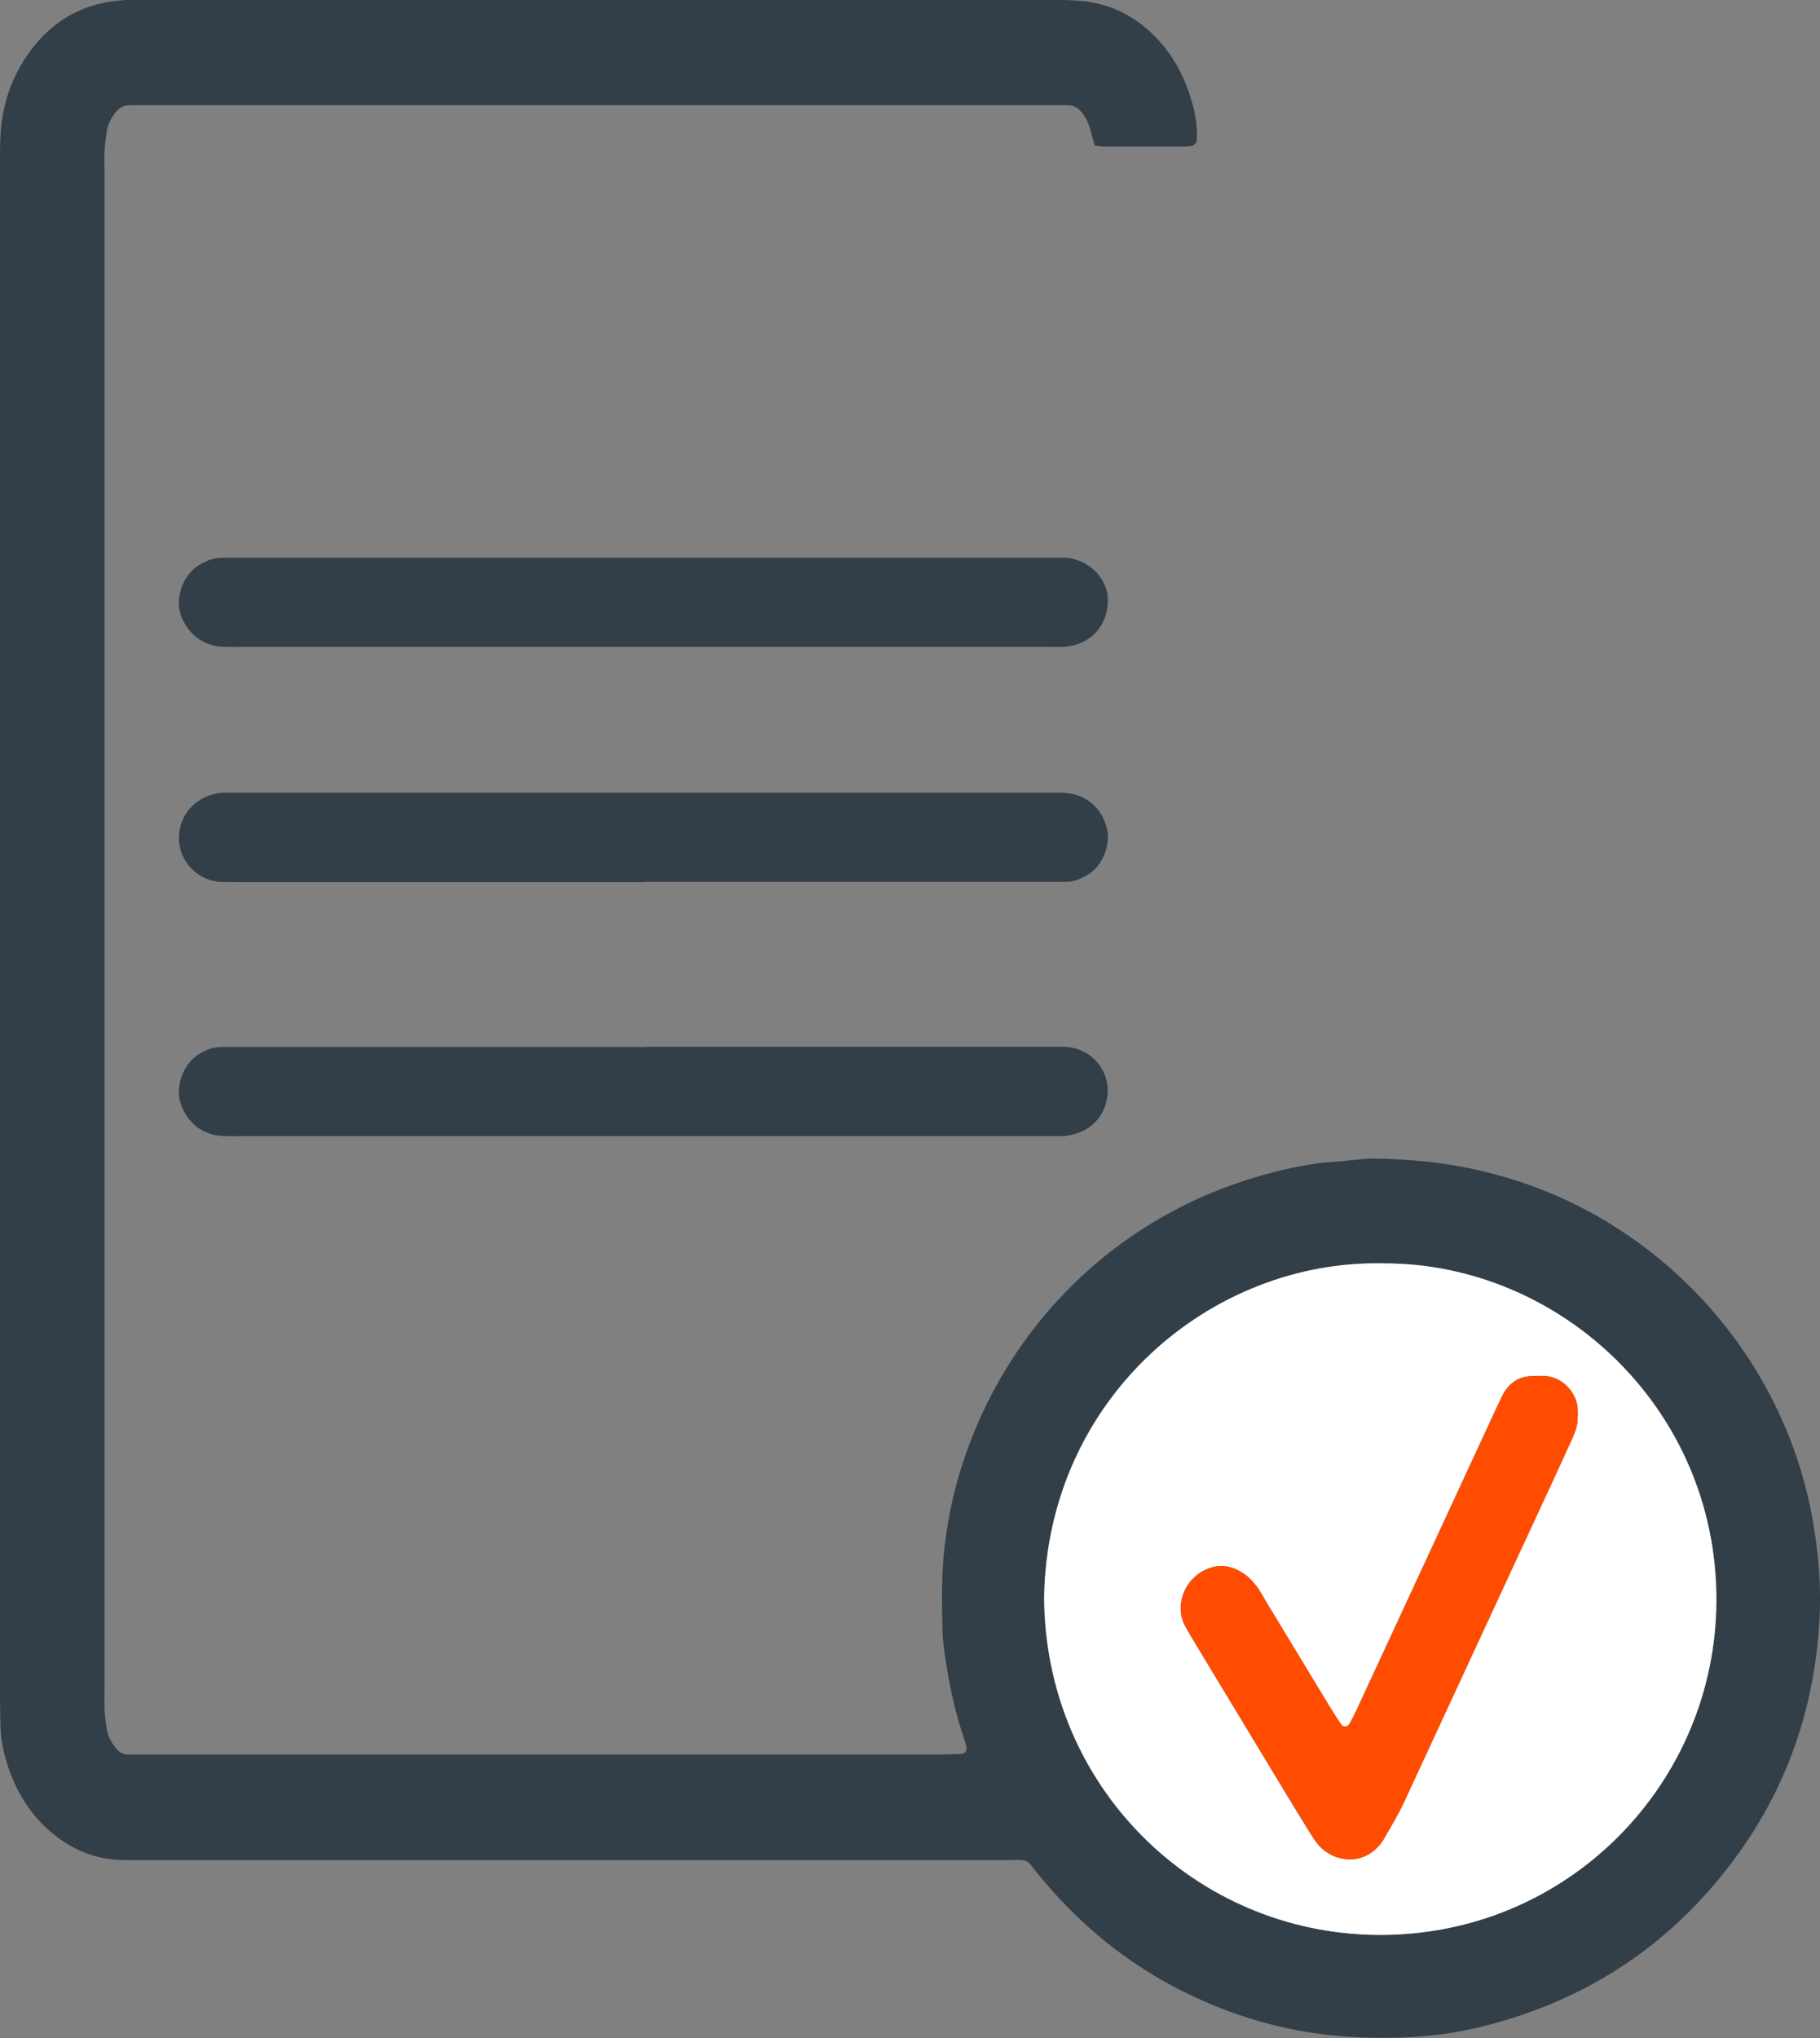
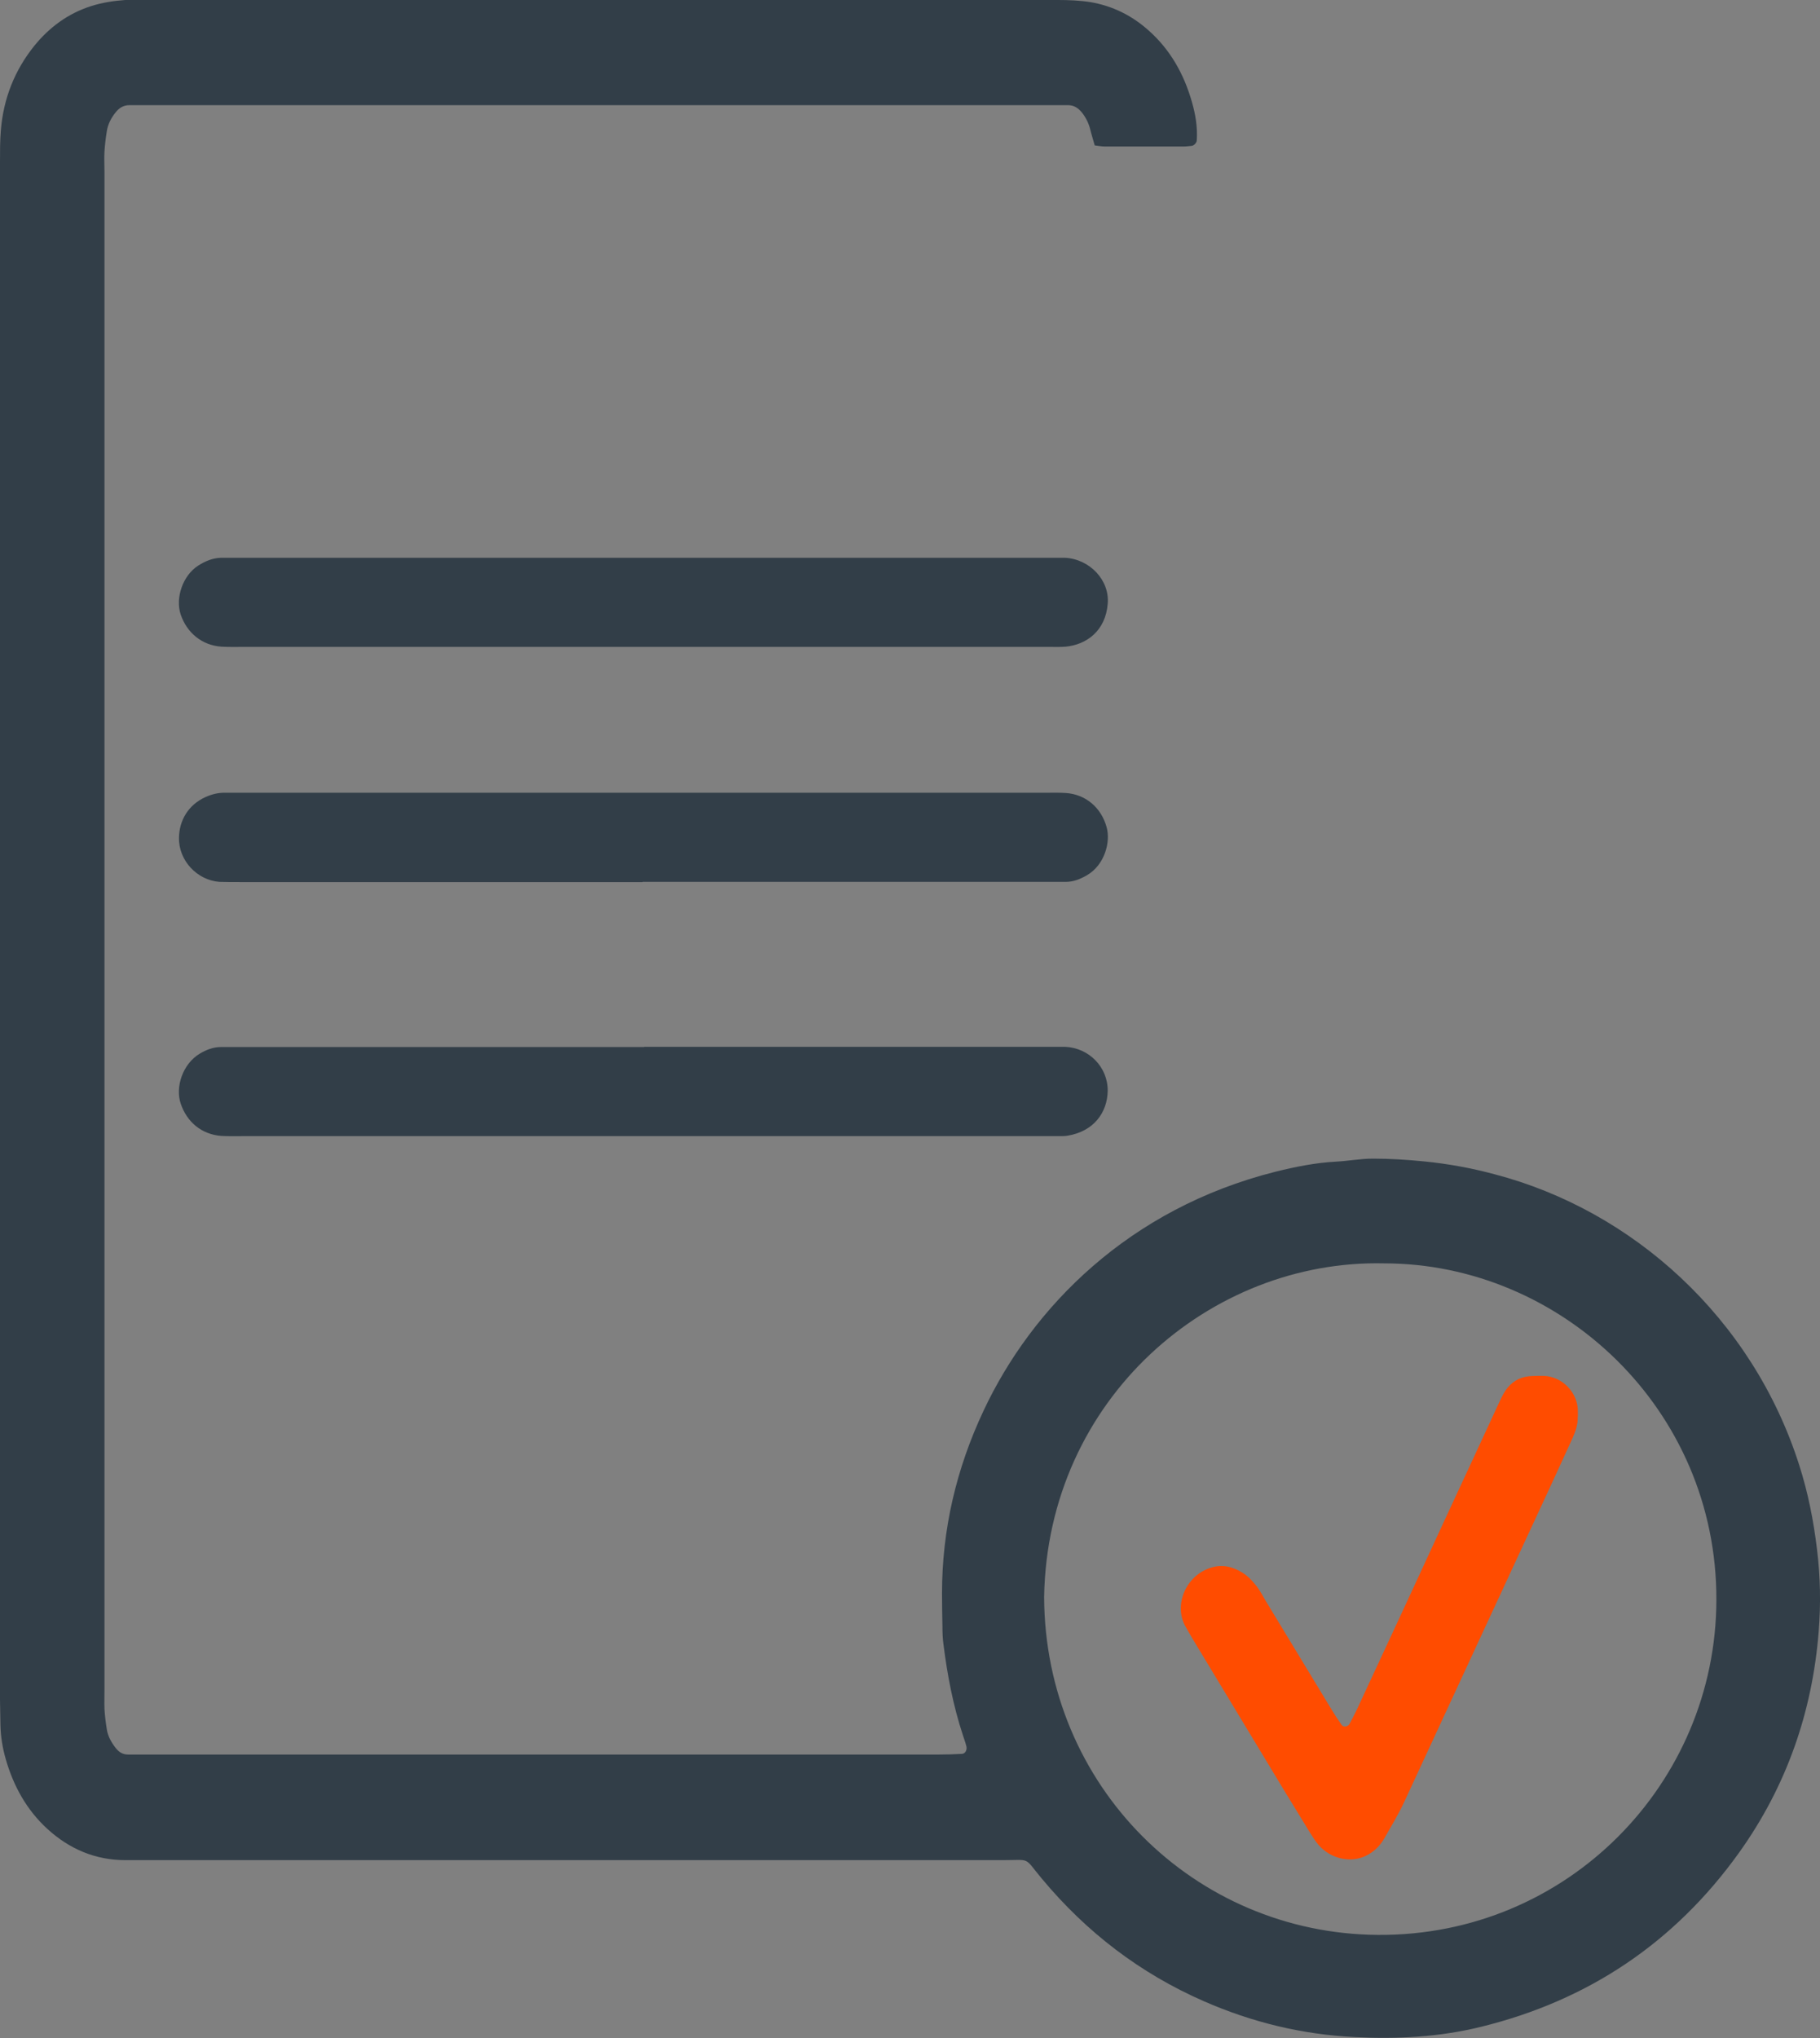
<svg xmlns="http://www.w3.org/2000/svg" version="1.1" viewBox="0 0 850.1 951.5">
  <rect x="0" y="0" width="850.1" height="951.5" fill="#808080" stroke="none" />
  <defs>
    <style>
      .cls-1 {
        fill: #ff4c00;
      }

      .cls-2 {
        fill: #fff;
      }

      .cls-3 {
        fill: #323e48;
      }
    </style>
  </defs>
  <g>
    <g id="Calque_1">
      <path class="cls-3" d="M511.3,67.8c-.7-2.6-1.5-5-2.1-7.5-.7-2.8-2-5.4-3.8-7.7-1.7-2.1-3.7-3.5-6.5-3.5-2.6,0-5.1,0-7.7,0H68.1c-2.6,0-5.1,0-7.7,0-2.8,0-4.9,1.4-6.5,3.5-2,2.5-3.5,5.4-4,8.6-.5,3.1-.9,6.3-1.1,9.5-.2,3.2,0,6.4,0,9.6v708c0,3.2-.1,6.4,0,9.6.2,3.2.6,6.4,1.1,9.5.5,3.2,2.1,6,4.1,8.6,1.4,1.8,3.2,3.1,5.7,3.1,1,0,1.9,0,2.9,0,2.2,0,4.5,0,6.7,0h369.4c3.5,0,7-.1,10.5-.3,1.6,0,2.6-1.8,2.2-3.5-.2-.6-.3-1.2-.5-1.8-.4-1.2-.8-2.4-1.2-3.6-4.5-13.7-7.2-27.8-9-42.1-.4-2.8-.5-5.7-.5-8.6-.1-5.1-.2-10.2-.2-15.3,0-29.9,6.7-58.3,19.4-85.3,22.7-48.4,68-94.4,136.4-111.6,9.3-2.3,18.7-4.2,28.3-4.7,5.7-.3,11.4-1.4,17.2-1.4,8,0,15.9.5,23.9,1.3,11.2,1.1,22.1,3.1,32.9,6,64.6,16.9,120.4,67.1,142.3,135.8,4.1,12.8,6.7,25.9,8.3,39.3,1.6,12.8,1.8,25.6.8,38.3-3,37.8-15.1,72.4-37.2,103.3-30.1,42-70.4,69-120.5,81.3-19.4,4.8-39.1,5.8-59,4.8-24.6-1.2-48-6.9-70.4-16.7-29.8-13-55-32.3-75.8-57.3-8.6-10.3-4.8-8.6-18.3-8.6-133,0-266.1,0-399.1,0s-7,0-10.6,0c-14.1,0-26.2-5.2-36.5-14.6-9.7-8.9-15.8-20-19.4-32.5-1.5-5.2-2.4-10.6-2.5-16.1,0-3.8-.2-7.7-.2-11.5C0,554.2,0,314.7,0,75.2c0-4.8,0-9.6.4-14.4,1.2-14.7,6.4-28,15.7-39.5,7-8.6,15.7-15,26.3-18.4C47.7,1.2,53,.4,58.5,0c2.2-.1,4.5,0,6.7,0h428.9c5.1,0,10.2.2,15.3,1,10.4,1.8,19.4,6.3,27.2,13.3,10.1,9,16.4,20.3,20.1,33.2,1.7,5.9,2.7,11.8,2.3,18,0,1.1-1.3,2.5-2.4,2.6-1.3.1-2.5.3-3.8.3-12.2,0-24.3,0-36.5,0-1.6,0-3.2-.3-4.9-.5h0ZM801.7,747c.3-89.2-72.8-157.2-155.2-157.2-81-1.9-157.2,63-158.8,155.7.3,88.3,70.2,157.2,155.9,157.8,88.5.6,157.9-70.7,158.1-156.3h0Z" />
      <path class="cls-3" d="M300.9,260.4h187c3.2,0,6.4,0,9.6,0,11.5.6,20.9,10.5,19.9,21.5-1,12.6-9.9,19.1-19.7,20-2.5.2-5.1.1-7.7.1H114.1c-3.5,0-7,.1-10.6-.1-9.2-.6-16.2-6.5-19.1-15-2.6-7.8,1-18.2,8.1-22.8,3.3-2.1,6.8-3.6,10.7-3.7,3.2,0,6.4,0,9.6,0h188Z" />
      <path class="cls-3" d="M300.1,411.8H112.1c-3.2,0-6.4,0-9.6-.1-10.5-.8-19.1-10-18.9-20.6.1-7.9,4.2-15.3,12.4-19,2.9-1.3,6-2.1,9.3-2,2.6,0,5.1,0,7.7,0h375.1c3.2,0,6.4-.1,9.6.1,9.5.6,16.7,6.9,19.2,16,1.9,6.7-.8,17.5-9.2,22.4-3.1,1.8-6.3,3.1-9.9,3.1-3.2,0-6.4,0-9.6,0h-188,0Z" />
      <path class="cls-3" d="M300.9,488.7h188c2.9,0,5.8,0,8.6,0,11.2.5,20,9.5,19.9,20.6-.2,10.1-6.5,18.9-18.8,20.9-1.2.2-2.5.2-3.8.2-2.6,0-5.1,0-7.7,0H114c-3.5,0-7.1.1-10.6-.1-9.3-.7-16.1-6.5-19-15.1-2.6-7.7.9-18.5,8.9-23.3,3-1.8,6.3-3.1,9.9-3.1,3.2,0,6.4,0,9.6,0h188Z" />
-       <path class="cls-2" d="M801.7,747c-.1,85.6-69.6,157-158.1,156.3-85.6-.6-155.6-69.5-155.9-157.8,1.6-92.7,77.8-157.6,158.8-155.7,82.3,0,155.4,68,155.2,157.2h0ZM736.9,661.5v-2.4c.1-8.8-7.2-16.7-16.2-16.8-2.2,0-4.5,0-6.7.2-4.8.5-8.5,2.9-11,6.8-1.4,2.1-2.4,4.5-3.5,6.8-8.5,18.2-16.9,36.5-25.4,54.8-13.6,29.3-27.1,58.5-40.7,87.8-.9,2-2,4-3.1,6-.8,1.6-2.9,1.9-3.8.5-1.6-2.4-3.2-4.8-4.7-7.2-10.3-16.9-20.5-33.9-30.8-50.8-1.3-2.2-2.5-4.5-4-6.5-1.5-2-3.2-4-5.3-5.5-4.2-3.1-9.1-4.9-14.4-3.8-13.2,2.8-19.3,17.4-13.9,27.5,1.2,2.2,2.5,4.5,3.8,6.6,14.2,23.5,28.4,47,42.6,70.5,4,6.6,7.9,13.1,12,19.6,1.2,1.9,2.4,3.8,3.8,5.5,6,7,16,9,23.4,4.7,3.1-1.8,5.6-4.3,7.4-7.4,3.3-5.8,6.8-11.5,9.6-17.6,22.8-49.3,45.7-98.5,68.5-147.8,3.4-7.2,6.7-14.5,10-21.8,1.5-3.2,2.6-6.5,2.3-9.7h0Z" />
      <path class="cls-1" d="M736.9,661.5c.2,3.2-.9,6.5-2.3,9.7-3.3,7.3-6.7,14.5-10,21.8-22.8,49.2-45.7,98.5-68.5,147.8-2.8,6.1-6.3,11.8-9.6,17.6-1.8,3.1-4.3,5.6-7.4,7.4-7.4,4.3-17.5,2.3-23.4-4.7-1.4-1.7-2.6-3.6-3.8-5.5-4-6.5-8-13.1-12-19.6-14.2-23.5-28.4-47-42.6-70.5-1.3-2.2-2.6-4.4-3.8-6.6-5.4-10.1.8-24.7,13.9-27.5,5.3-1.1,10.2.8,14.4,3.8,2,1.5,3.7,3.5,5.3,5.5,1.5,2,2.7,4.3,4,6.5,10.3,16.9,20.5,33.9,30.8,50.8,1.5,2.5,3.1,4.9,4.7,7.2.9,1.3,3,1,3.8-.5,1-2,2.1-3.9,3.1-6,13.6-29.2,27.2-58.5,40.7-87.8,8.5-18.2,16.9-36.5,25.4-54.8,1.1-2.3,2.1-4.7,3.5-6.8,2.6-3.9,6.3-6.3,11-6.8,2.2-.2,4.5-.2,6.7-.2,9,.2,16.4,8,16.2,16.8v2.4h0Z" />
    </g>
  </g>
</svg>